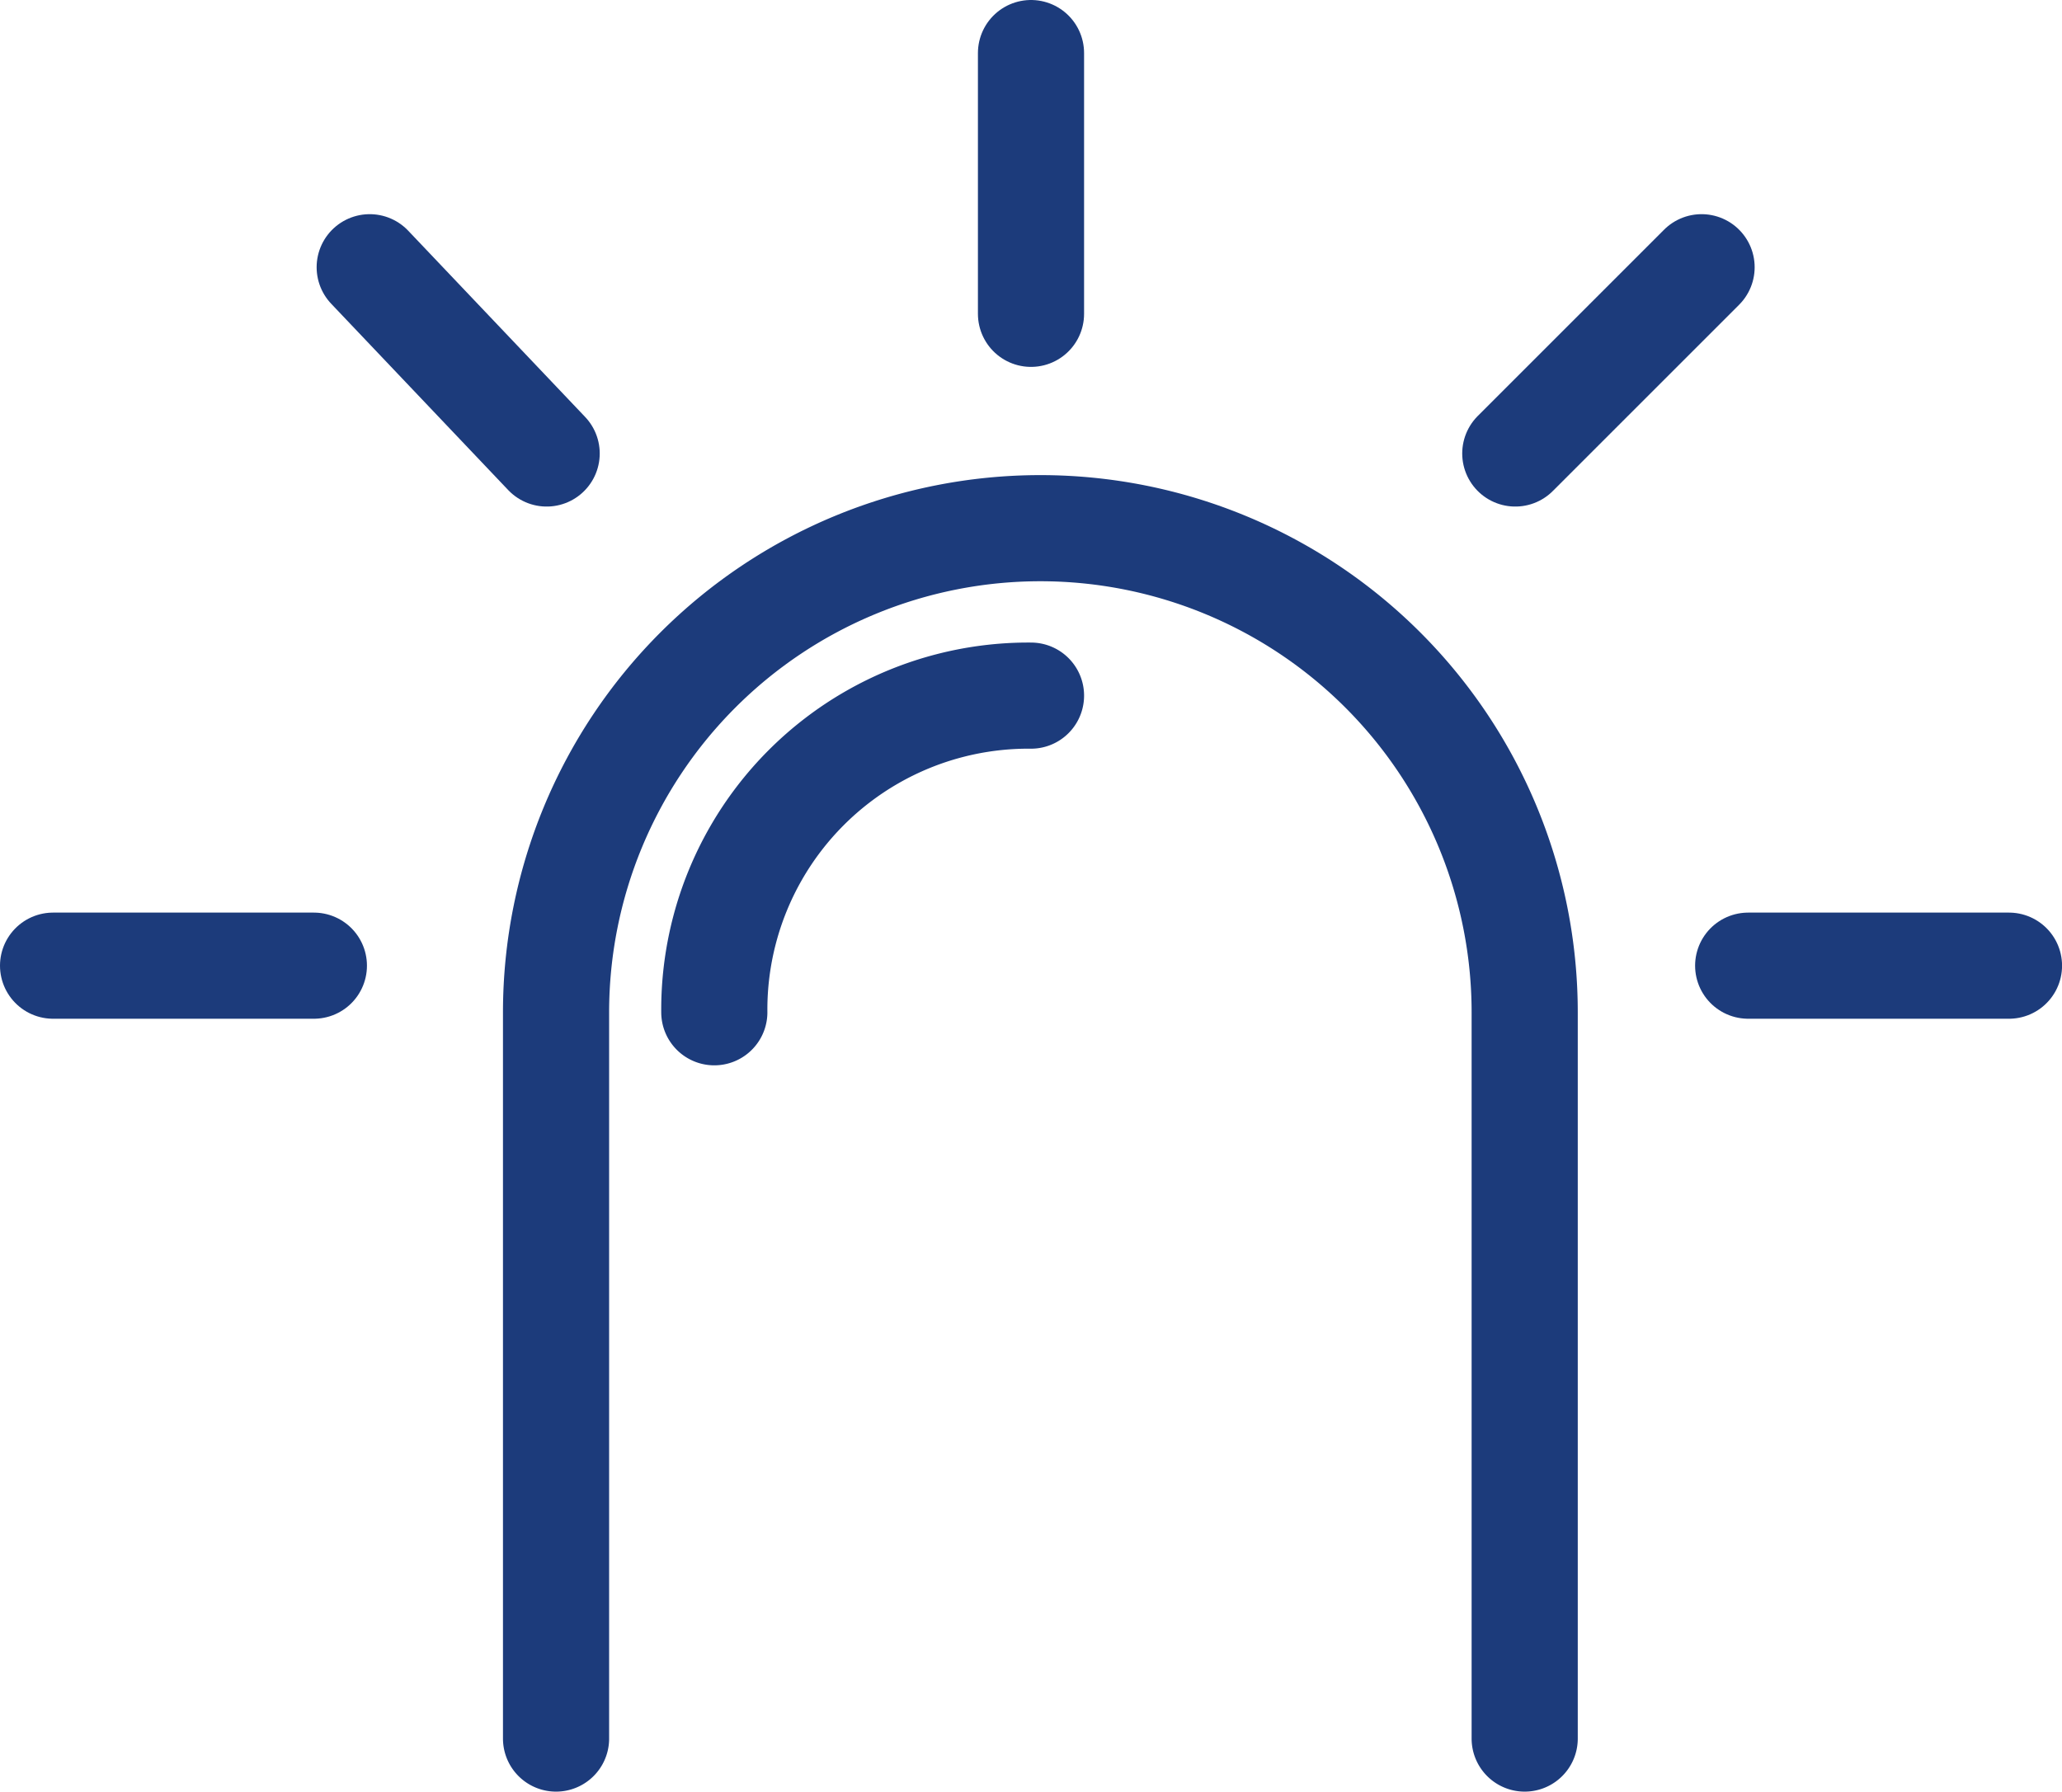
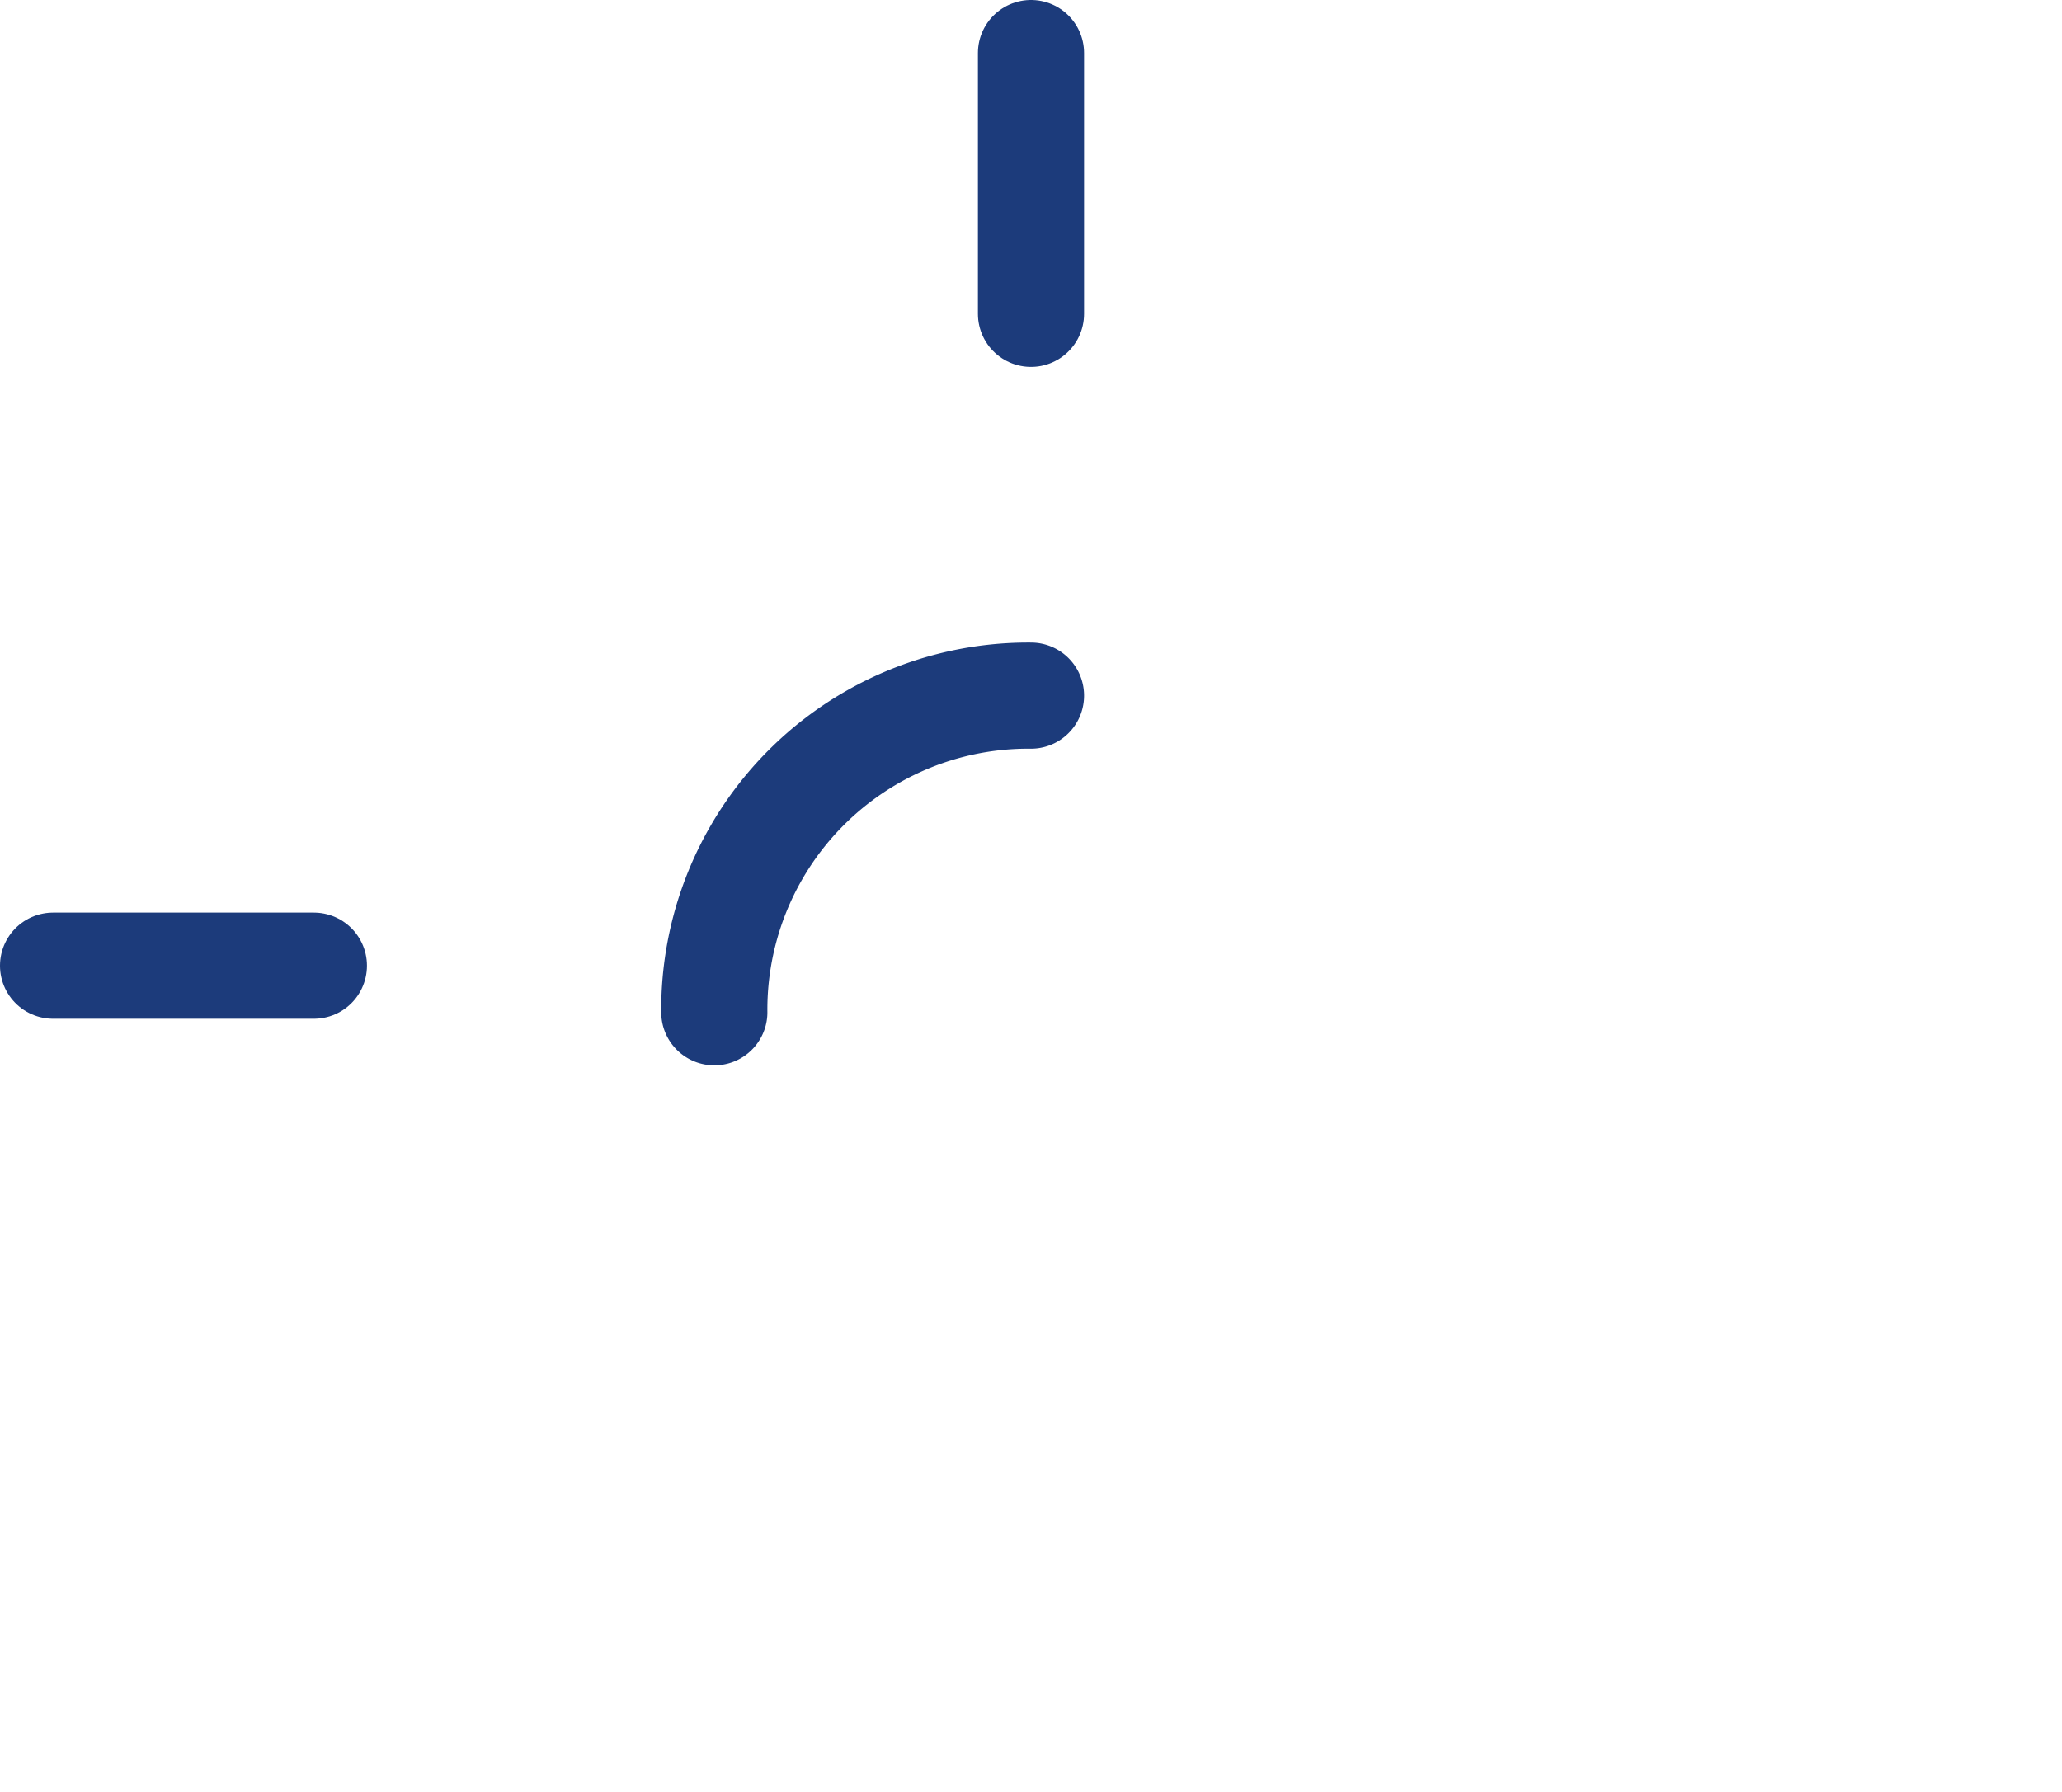
<svg xmlns="http://www.w3.org/2000/svg" width="38.852" height="33.763" viewBox="0 0 38.852 33.763">
  <g id="ICON-led" transform="translate(1 1)">
-     <path id="Path_72" data-name="Path 72" d="M111.257,31.984V18.3a9.125,9.125,0,1,1,18.251,0V31.984" transform="translate(-101.78 -0.221)" fill="none" stroke="#1c3b7b" stroke-linecap="round" stroke-linejoin="round" stroke-width="2" />
    <path id="Path_73" data-name="Path 73" d="M112.956,16.938a5.917,5.917,0,0,1,5.967-5.967" transform="translate(-100.497 1.138)" fill="none" stroke="#1c3b7b" stroke-linecap="round" stroke-linejoin="round" stroke-width="2" />
    <line id="Line_17" data-name="Line 17" y2="4.914" transform="translate(18.426)" fill="none" stroke="#1c3b7b" stroke-linecap="round" stroke-linejoin="round" stroke-width="2" />
-     <line id="Line_18" data-name="Line 18" x2="3.334" y2="3.51" transform="translate(5.966 4.036)" fill="none" stroke="#1c3b7b" stroke-linecap="round" stroke-linejoin="round" stroke-width="2" />
    <line id="Line_19" data-name="Line 19" x2="4.914" transform="translate(0 17.198)" fill="none" stroke="#1c3b7b" stroke-linecap="round" stroke-linejoin="round" stroke-width="2" />
-     <line id="Line_20" data-name="Line 20" x1="3.51" y2="3.51" transform="translate(27.551 4.036)" fill="none" stroke="#1c3b7b" stroke-linecap="round" stroke-linejoin="round" stroke-width="2" />
-     <line id="Line_21" data-name="Line 21" x1="4.914" transform="translate(31.939 17.198)" fill="none" stroke="#1c3b7b" stroke-linecap="round" stroke-linejoin="round" stroke-width="2" />
  </g>
</svg>